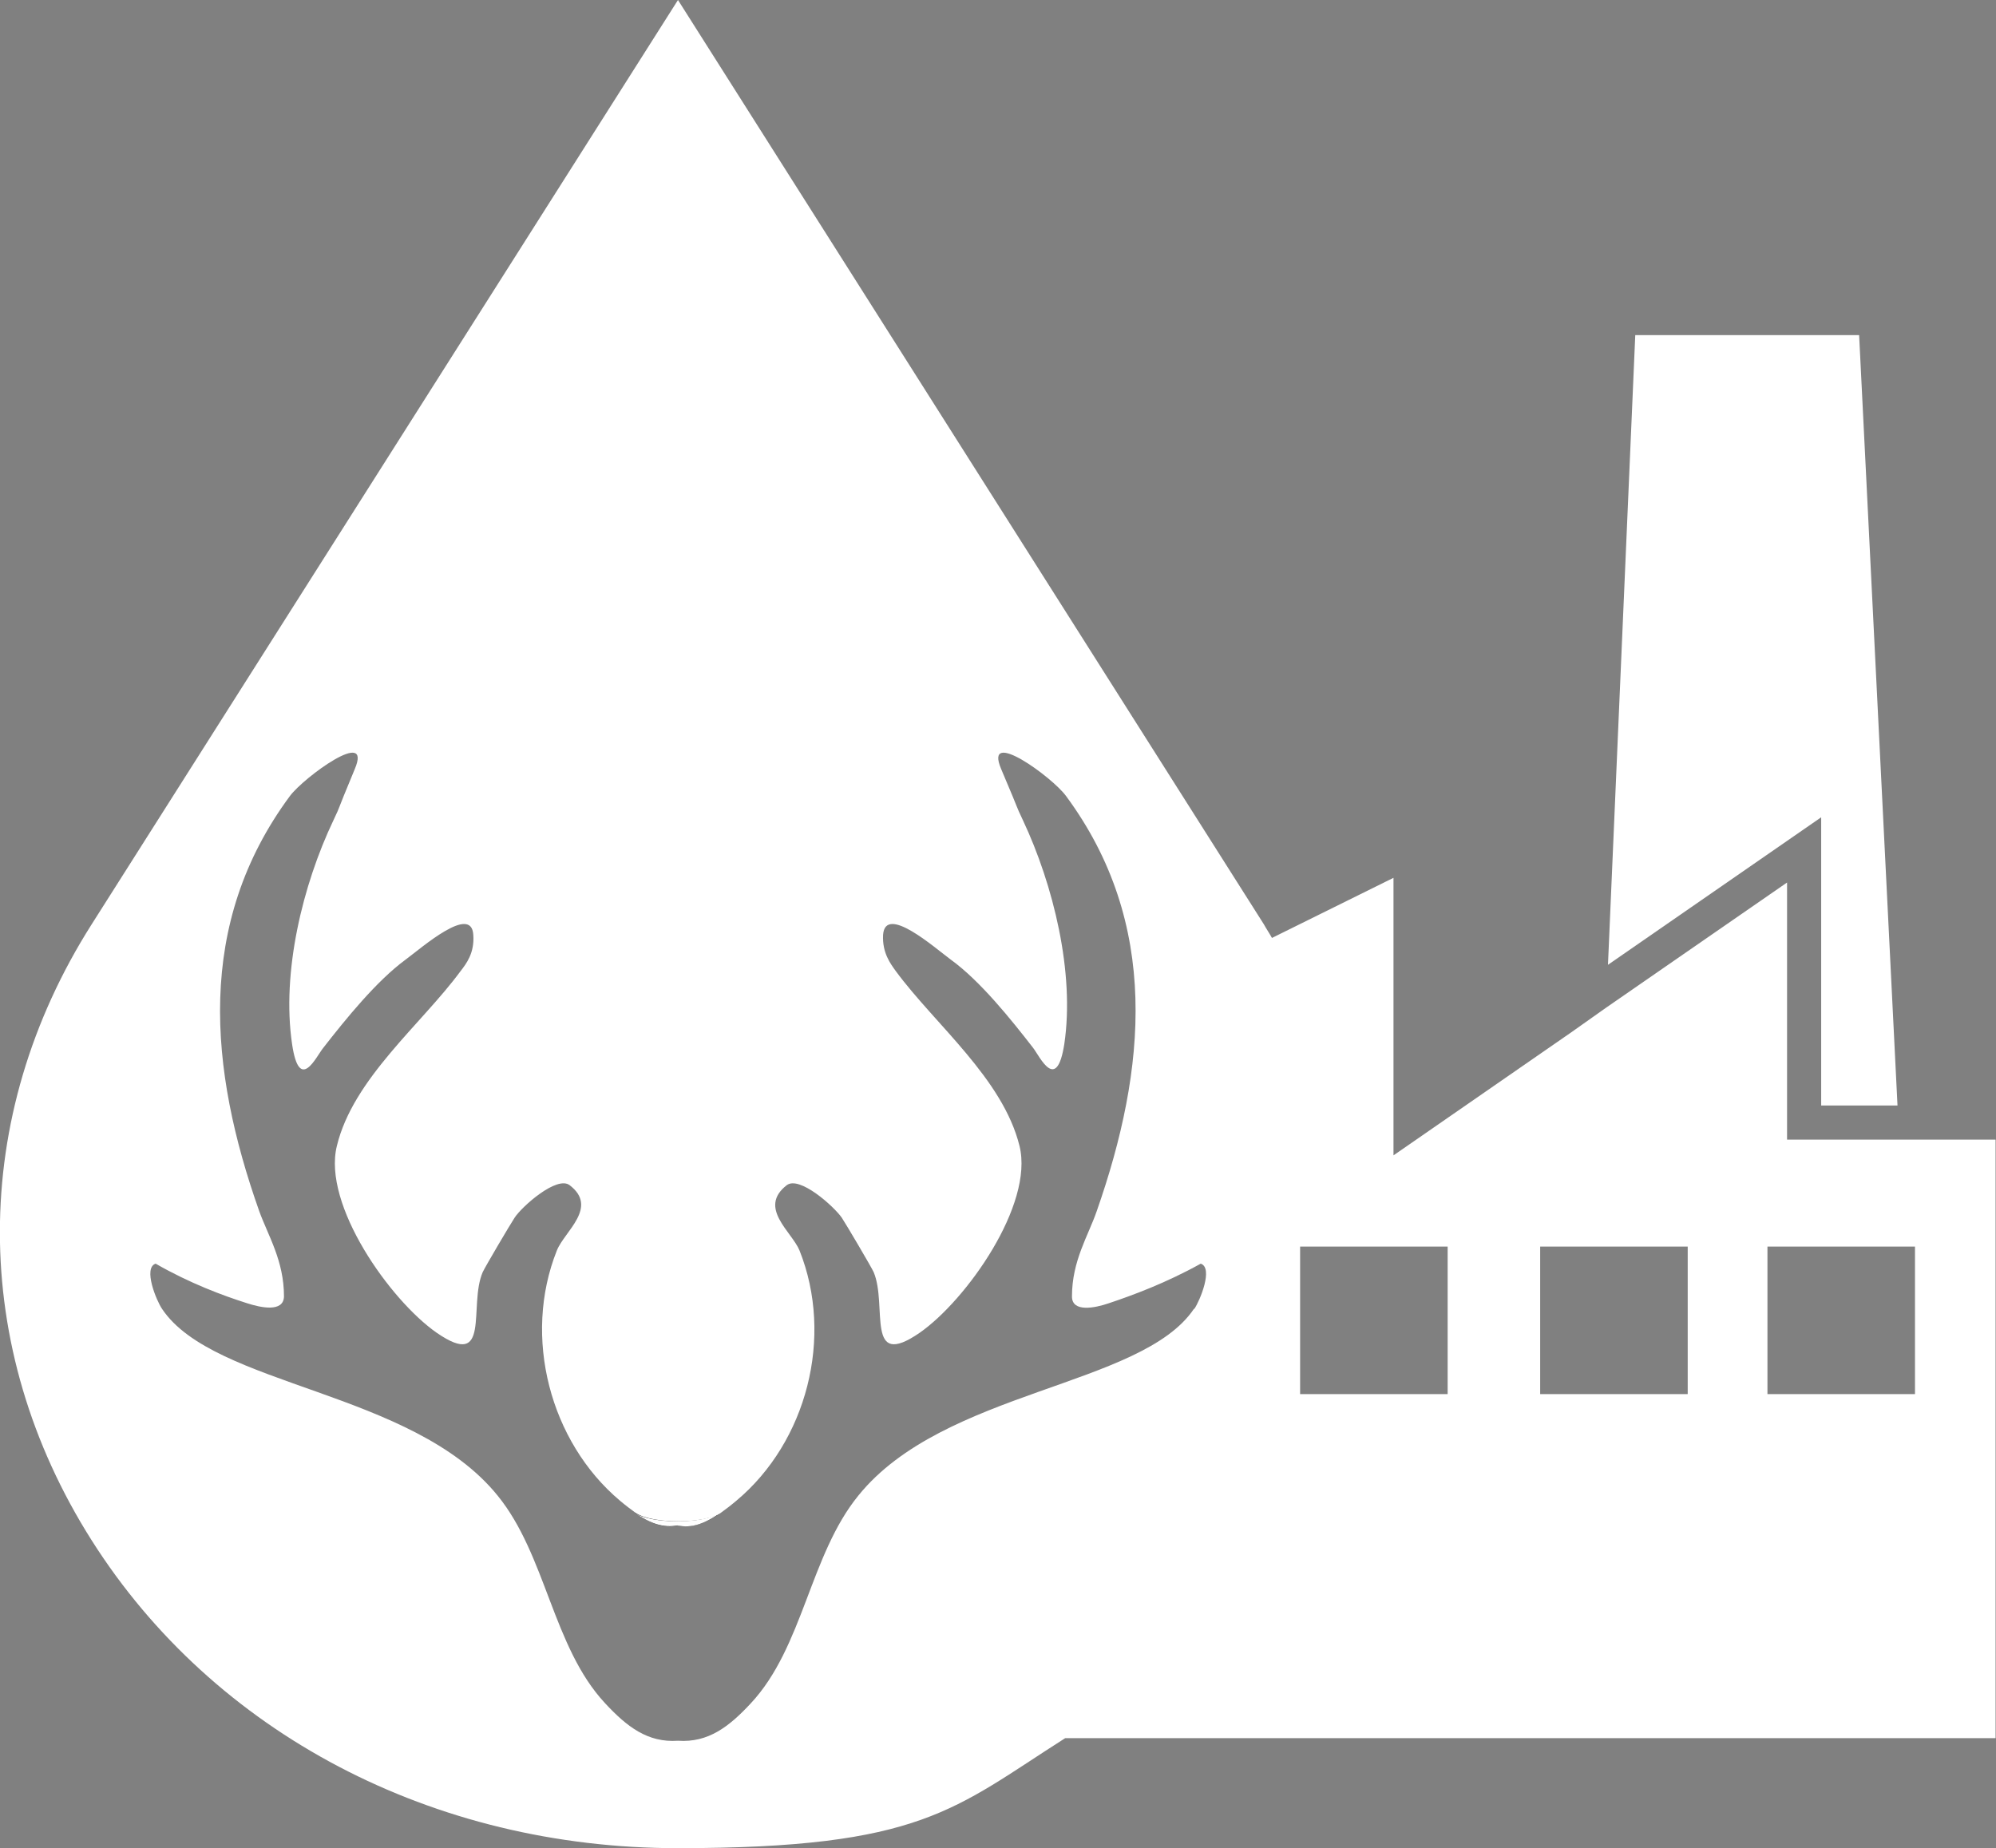
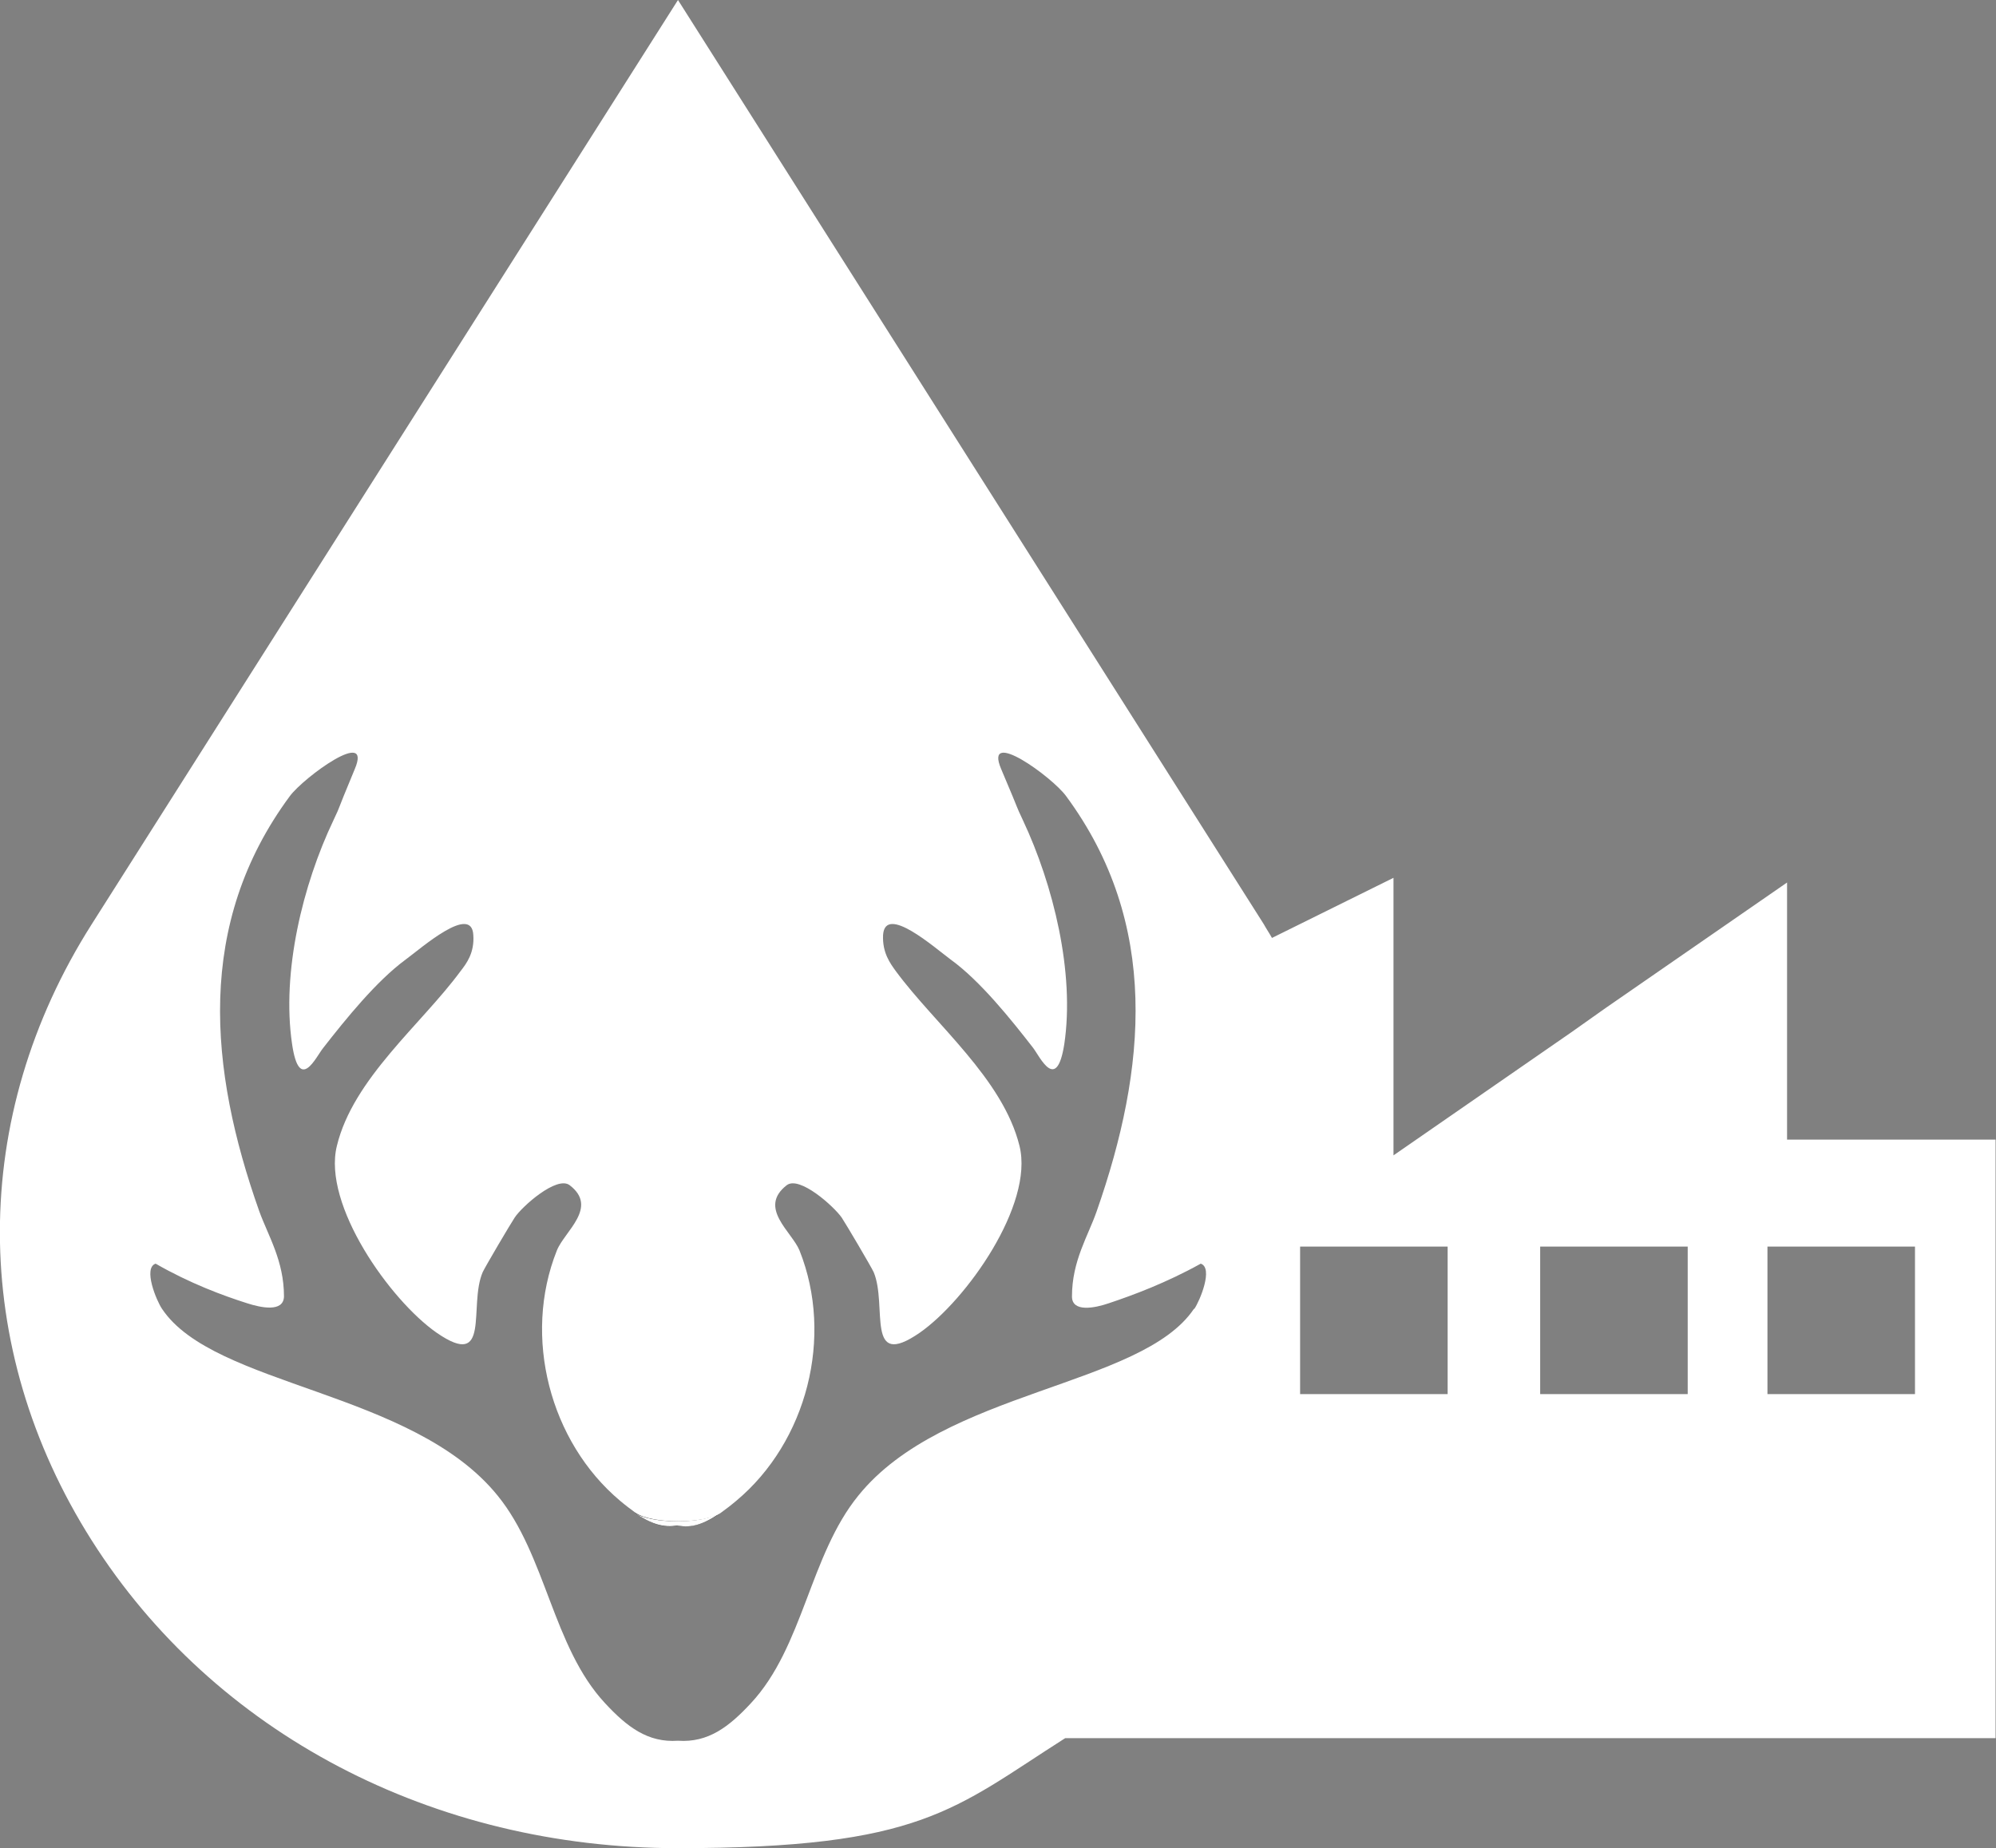
<svg xmlns="http://www.w3.org/2000/svg" viewBox="0 0 468.1 433.5" version="1.1" id="Layer_1">
  <rect x="0" y="0" width="468.1" height="433.5" fill="#808080" stroke="none" />
  <defs>
    <style>
      .st0 {
        fill: #fff;
      }
    </style>
  </defs>
-   <polygon points="427.1 259.3 427.1 191.7 377.1 226.3 383.5 78.6 436 78.6 445 259.3 427.1 259.3" class="st0" />
  <g>
    <path d="M148.9,354.8c3.8,2.7,6.9,3.7,10.1,3,3.2.6,6.2-.3,10.1-3-3.8,2.7-16.3,2.7-20.1,0Z" />
    <path d="M419.1,267.3v-60.3l-42.5,29.4-4.1,2.9-4.1,2.9-41.6,28.8v-65.1l-28.5,14.1c-.6-1.1-1.3-2.1-1.9-3.2L159,0,21.5,216.8c-28.7,45.2-28.7,99.2,0,144.5s80.1,72.2,137.4,72.2,64.8-9.2,90.9-25.8h218.2v-140.4h-49ZM280,307c-12.3,18.3-58.7,19-78.7,43.8-11.4,14-12.9,35.5-25.2,48.7-5.1,5.5-10,9.3-17.1,8.8-7.1.5-12-3.3-17.1-8.8-12.3-13.2-13.8-34.7-25.2-48.7-20-24.7-66.5-25.5-78.7-43.8-1.3-1.9-4.5-9.6-1.5-10.6,8,4.6,15.8,7.5,21.5,9.3,3.1,1,8.5,2.2,8.6-1.6,0-8.4-3.7-14.2-5.8-20-11.8-33.3-15-67.4,7.2-97.4,3.3-4.4,19.4-16.2,15.2-6.3-5,12-2.9,7.5-5,12-7.2,15.1-12.2,35.6-9.7,52.5,1.7,11.6,5.6,3,7.3.9,5.3-6.8,12.5-15.7,19.3-20.7,3.8-2.8,15.5-13.1,15.9-5.8.3,4.2-1.6,6.7-3,8.5-9.2,12.5-25.2,25.2-29,41-3.4,13.8,12.5,36.2,23.4,43.8,12.9,8.9,7.4-6.3,10.8-14.2.6-1.3,6.5-11.3,7.5-12.8,1.7-2.6,9.9-9.9,12.9-7.6,6.8,5.2-1.2,10.8-3,15.3-8.1,20.3-1.6,44.9,14.8,58.7,1.3,1.1,2.5,2,3.6,2.8,3.8,2.7,16.3,2.7,20.1,0,1.1-.8,2.3-1.7,3.6-2.8,16.5-13.8,22.9-38.4,14.8-58.7-1.8-4.4-9.8-10-3-15.3,3-2.3,11.1,5,12.9,7.6,1,1.5,6.9,11.5,7.5,12.8,3.3,7.9-2.1,23.1,10.8,14.2,10.9-7.6,26.8-30,23.4-43.8-3.9-15.8-19.8-28.5-29-41-1.3-1.8-3.2-4.3-3-8.5.5-7.3,12.1,3,15.9,5.8,6.9,5,14.1,14,19.3,20.7,1.6,2.1,5.5,10.6,7.3-.9,2.5-16.8-2.6-37.4-9.7-52.5-2.1-4.5,0,0-5.1-12-4.2-9.9,12,1.9,15.2,6.3,22.1,29.9,18.9,64,7.2,97.4-2,5.8-5.8,11.6-5.8,20,0,3.8,5.4,2.7,8.6,1.6,5.7-1.9,13.5-4.8,21.6-9.3,3,1-.2,8.7-1.5,10.6ZM339.5,327h-34.6v-34.6h34.6v34.6ZM395.8,327h-34.6v-34.6h34.6v34.6ZM449.1,327h-34.6v-34.6h34.6v34.6Z" class="st0" />
  </g>
  <g id="OFYlsN">
    <path d="M169,354.8c-3.8,2.7-6.9,3.7-10.1,3-3.2.6-6.2-.3-10.1-3,3.8,2.7,16.3,2.7,20.1,0Z" class="st0" />
  </g>
</svg>